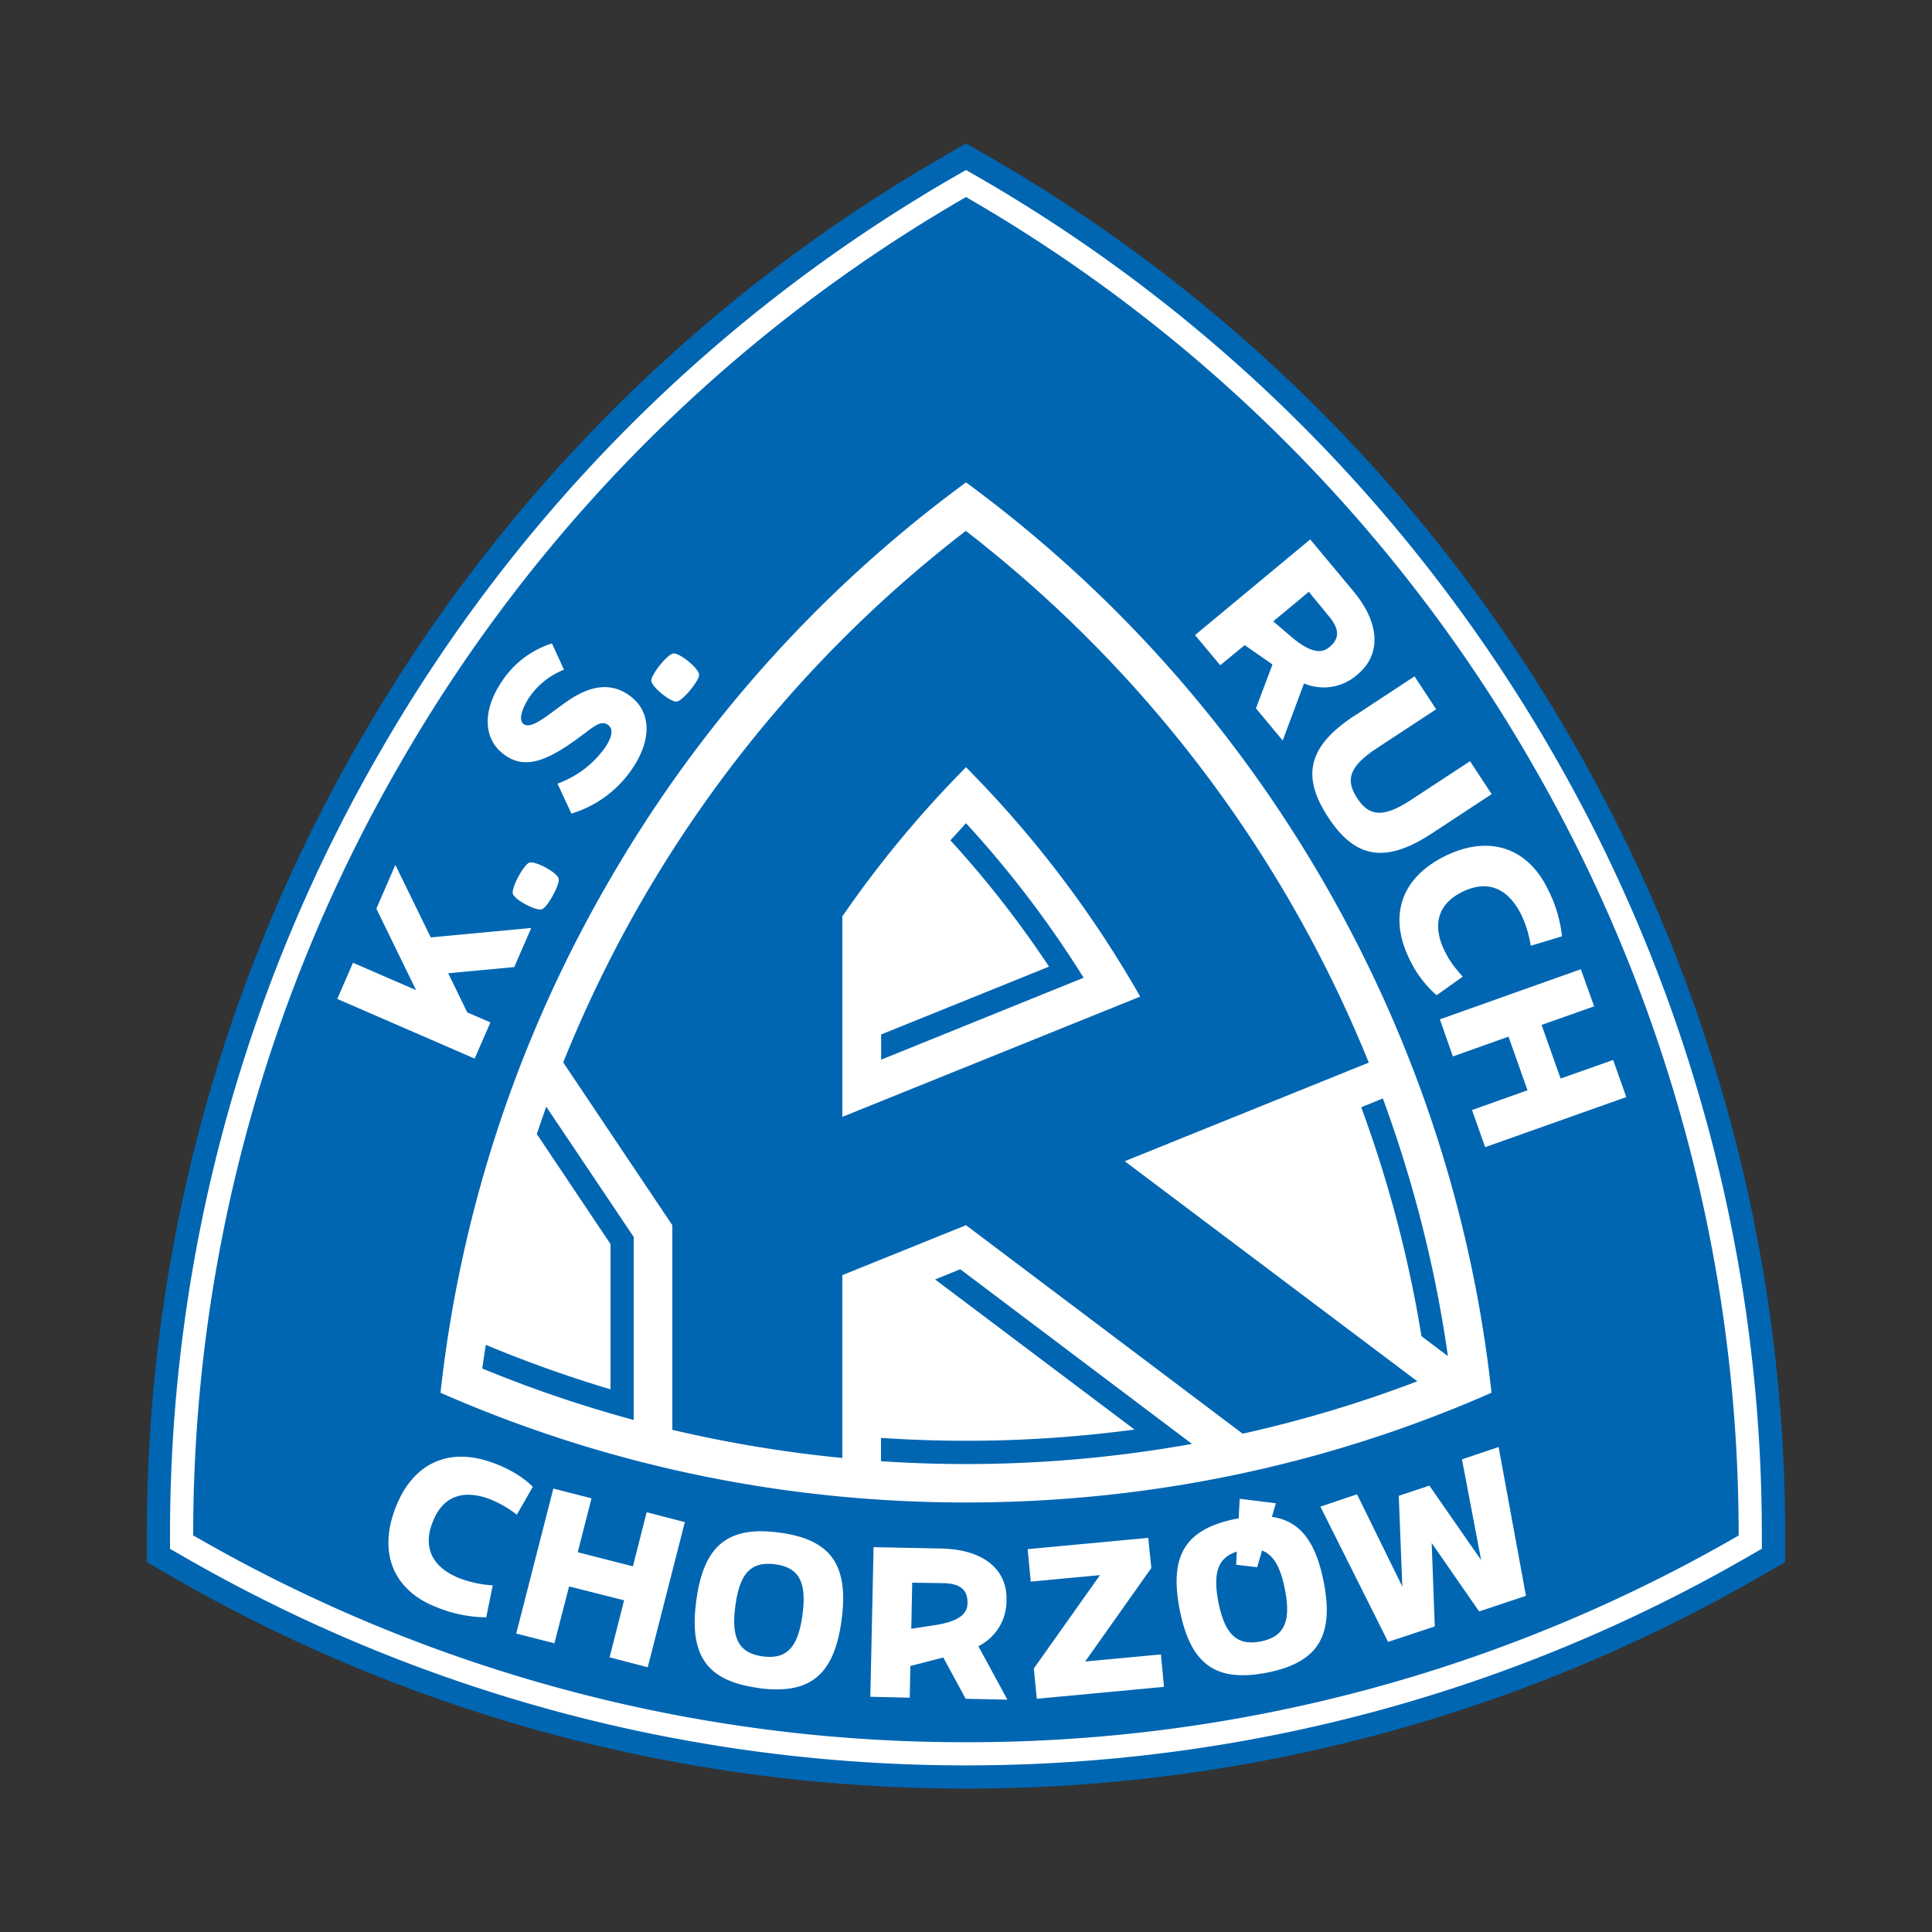
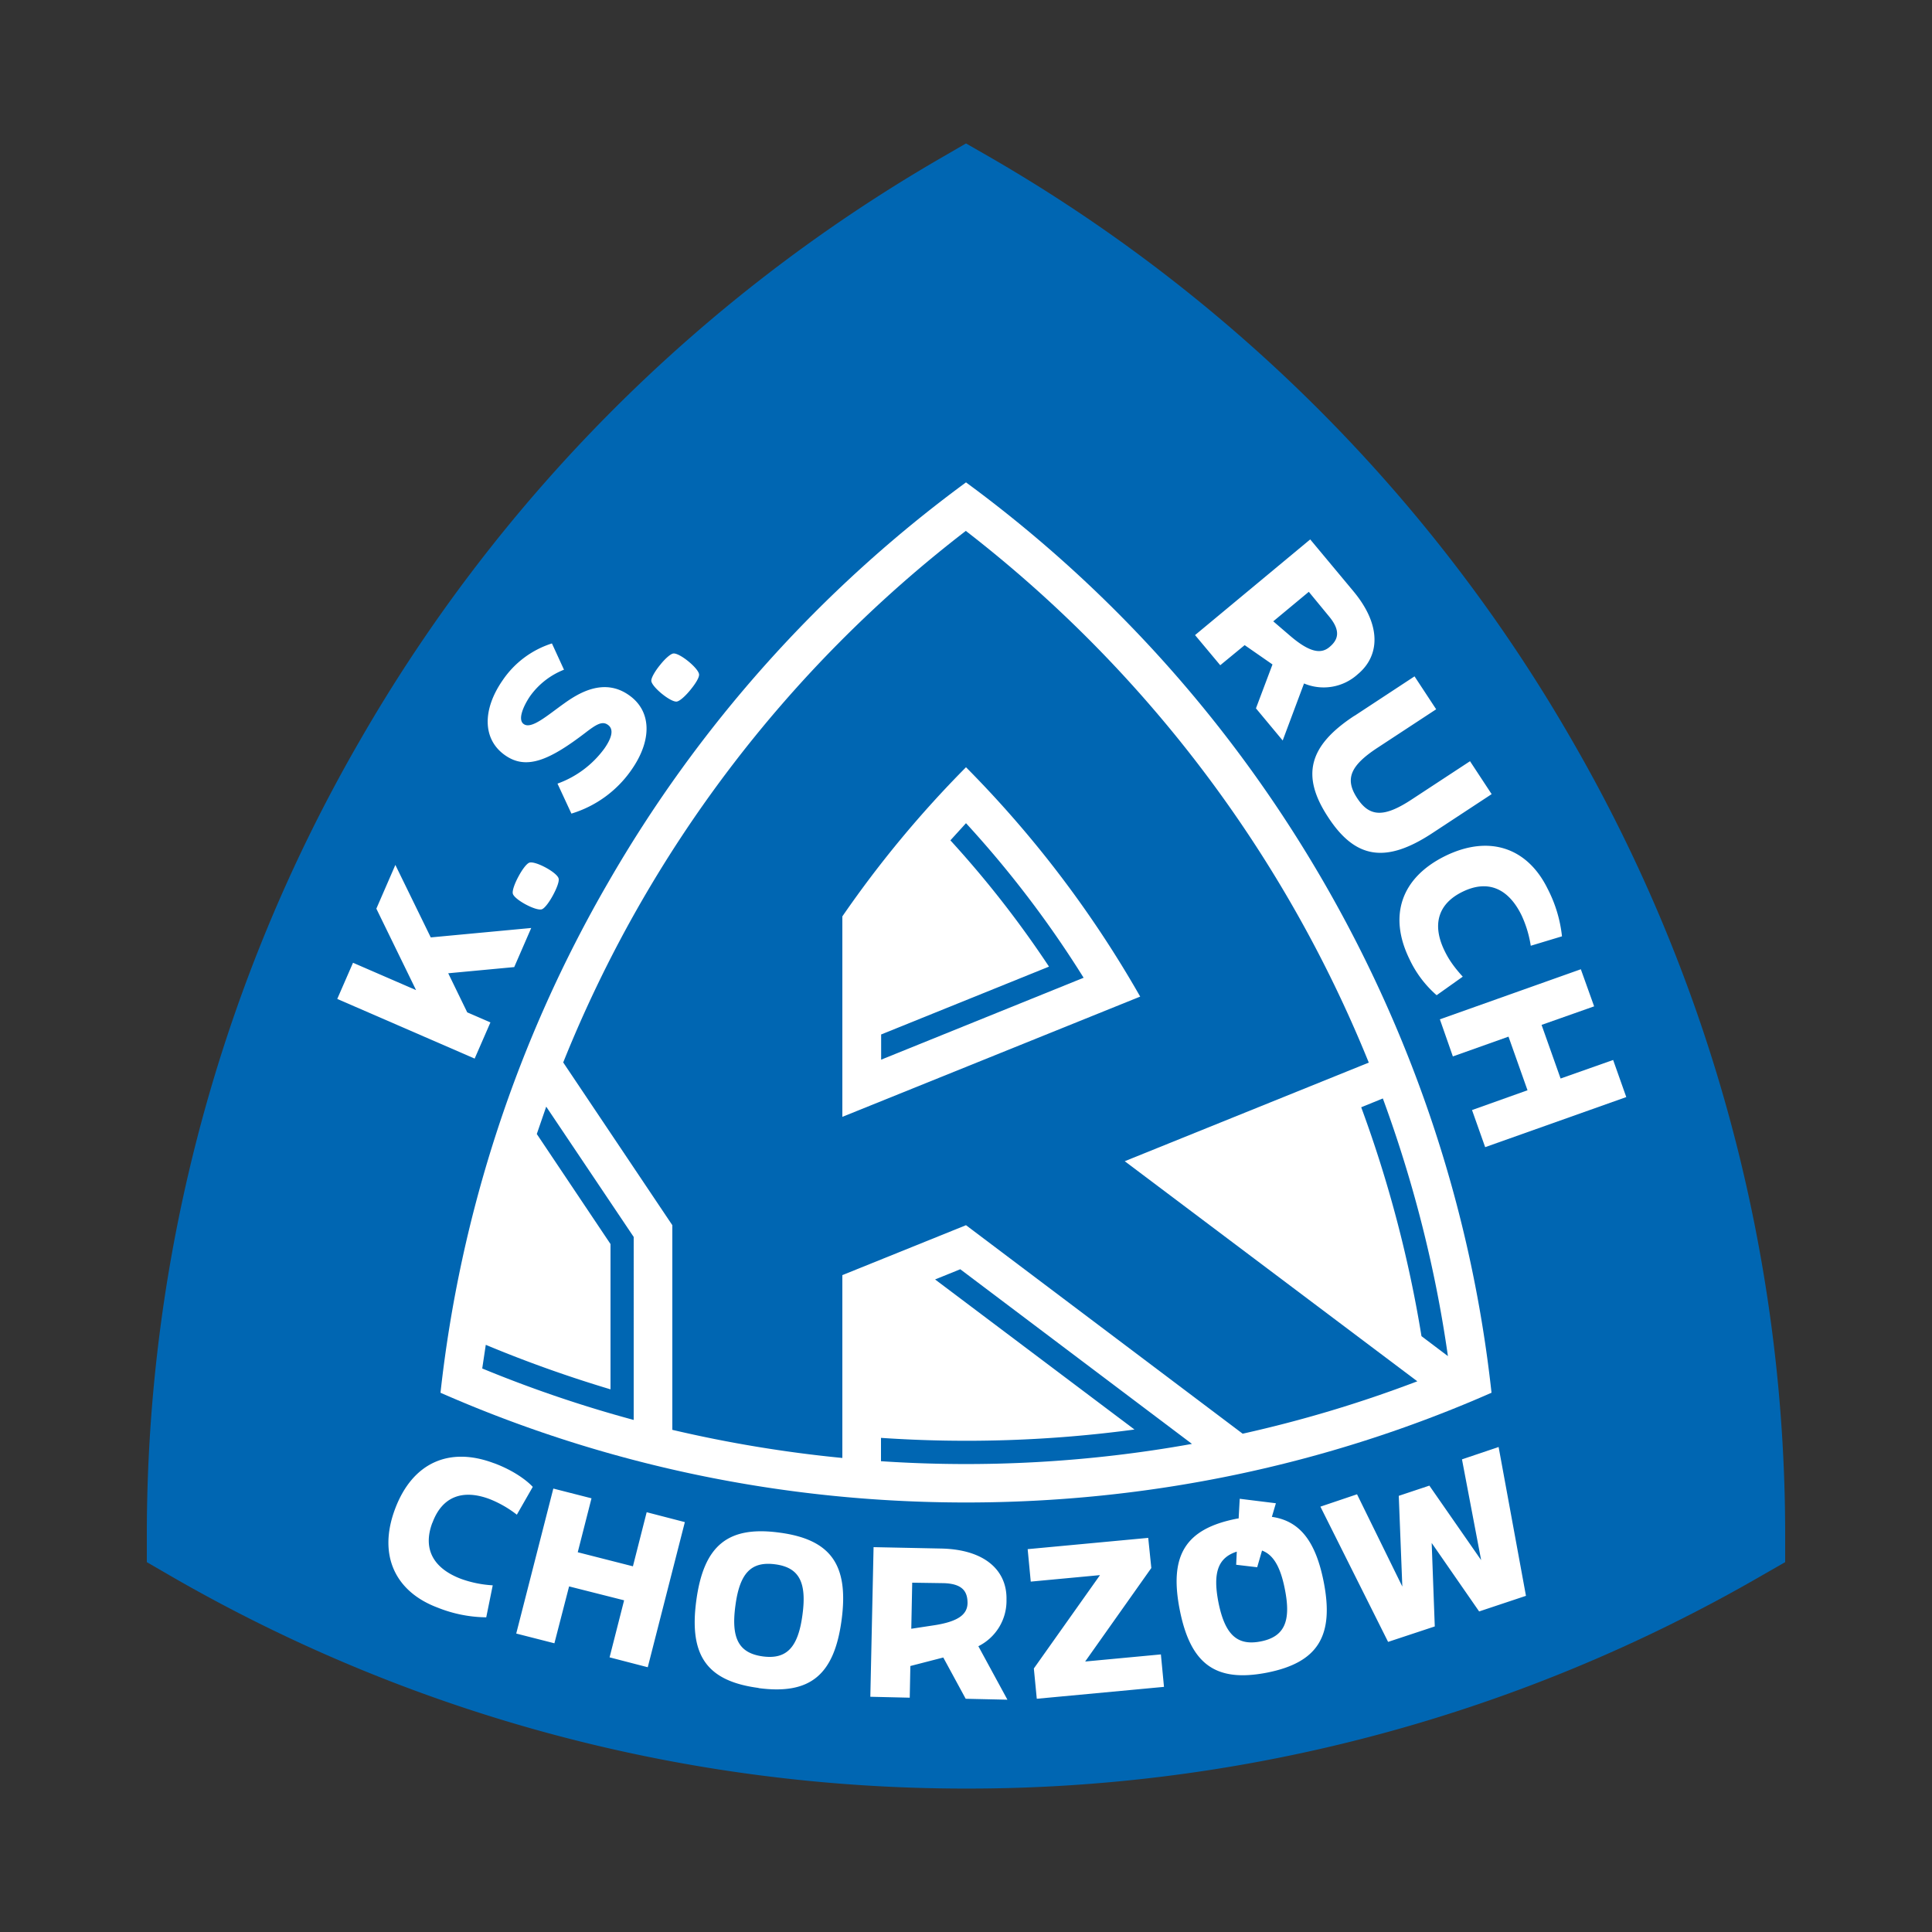
<svg xmlns="http://www.w3.org/2000/svg" clip-rule="evenodd" fill-rule="evenodd" height="12.5cm" image-rendering="optimizeQuality" shape-rendering="geometricPrecision" text-rendering="geometricPrecision" viewBox="-.007 .007 12.5 12.5" width="12.5cm">
  <rect x="-.007" y=".007" width="12.5" height="12.5" fill="#333333" stroke="none" />
  <path d="m-.007.007h12.5v12.5h-12.5z" fill="none" />
  <path d="m11.393 10.2a10.259 10.259 0 0 1 -5.15 1.379c-1.812 0-3.58-.47-5.15-1.378l-.15-.087v-.173a10.259 10.259 0 0 1 1.382-5.149 10.259 10.259 0 0 1 3.768-3.77l.15-.087.15.086a10.259 10.259 0 0 1 3.768 3.771 10.259 10.259 0 0 1 1.382 5.15v.172z" fill="#0066b2" />
-   <path d="m11.318 10.07c-1.546.895-3.289 1.359-5.075 1.359s-3.528-.464-5.075-1.358l-.075-.043v-.088a10.109 10.109 0 0 1 1.362-5.074 10.109 10.109 0 0 1 3.713-3.716l.075-.043.075.043c1.548.892 2.82 2.17 3.714 3.716a10.109 10.109 0 0 1 1.36 5.074v.087z" fill="#fff" />
  <path d="m11.243 9.941a9.954 9.954 0 0 1 -5 1.338 9.954 9.954 0 0 1 -5-1.338 9.954 9.954 0 0 1 1.342-4.999 9.954 9.954 0 0 1 3.658-3.66 9.954 9.954 0 0 1 3.659 3.66 9.954 9.954 0 0 1 1.34 4.999z" fill="#0066b2" />
  <path d="m9.643 9.017c-.127-1.16-.495-2.28-1.084-3.3s-1.374-1.897-2.316-2.589a8.423 8.423 0 0 0 -2.316 2.59 8.423 8.423 0 0 0 -1.084 3.3c1.069.47 2.222.71 3.4.71s2.331-.24 3.4-.71z" fill="#fff" />
  <path d="m6.243 3.441a8.184 8.184 0 0 0 -2.606 3.44l.706 1.053v1.324c.362.085.73.146 1.1.182v-1.183l.8-.323 1.79 1.349a8.13 8.13 0 0 0 1.13-.339l-1.893-1.424 1.579-.638a8.274 8.274 0 0 0 -2.607-3.44zm-.8 3.792v-1.297a7.05 7.05 0 0 1 .8-.965 7.08 7.08 0 0 1 1.127 1.484z" fill="#0066b2" />
  <path d="m9.361 8.781-.171-.129a7.994 7.994 0 0 0 -.39-1.481l.14-.057c.198.539.34 1.097.421 1.667zm-3.668.679v-.15a8.152 8.152 0 0 0 1.64-.054l-1.29-.971.163-.066 1.499 1.13a8.258 8.258 0 0 1 -2.012.112zm1.087-3.199a6.638 6.638 0 0 0 -.638-.817l.101-.111c.284.309.539.644.761 1l-1.31.53v-.163zm-2.687 2.933a8.119 8.119 0 0 1 -.98-.333l.023-.153c.263.11.533.206.807.288v-.94l-.477-.712.061-.177.566.843z" fill="#0066b2" />
  <path d="m3.19 9.474c.124.046.21.11.25.153l-.103.18a.715.715 0 0 0 -.176-.101c-.173-.065-.307-.018-.37.153l-.001.001c-.064.171.009.296.188.363a.725.725 0 0 0 .203.041l-.042.207a.868.868 0 0 1 -.315-.063c-.272-.102-.388-.337-.275-.638s.352-.405.64-.296zm.841.887-.356-.09-.095.368-.247-.063.24-.938.247.063-.089.349.357.091.089-.35.247.064-.24.939-.247-.064zm.977-.233c-.154-.02-.229.055-.257.268-.029.213.023.307.178.328.153.02.228-.057.256-.27.029-.213-.024-.306-.177-.326zm-.107.8c-.333-.044-.451-.208-.403-.565.048-.358.205-.485.538-.44.332.044.45.208.402.566-.048.357-.205.484-.537.44zm1.126-.404c.173-.025.224-.075.226-.144 0-.069-.025-.126-.154-.13l-.204-.003-.006.298zm-.382-.507.437.009c.287.006.427.145.423.33a.328.328 0 0 1 -.182.302l.188.346-.27-.006-.145-.267-.213.055-.004.205-.255-.006zm.997.013.78-.073.02.195-.428.605.49-.046.02.21-.823.077-.019-.196.428-.604-.448.042zm1.516.01-.031.107-.136-.016.004-.085c-.121.039-.156.135-.119.327.042.21.121.284.274.254.152-.03.198-.128.156-.338-.028-.143-.074-.223-.148-.25zm.09-.307-.026.088c.181.026.283.158.335.419.07.354-.039.524-.367.589-.33.064-.494-.052-.564-.406-.07-.355.038-.525.368-.59l.013-.002.007-.127zm.288.022.237-.08.293.597-.023-.587.198-.066.335.482-.124-.652.237-.08.177.963-.303.101-.307-.443.02.54-.302.1zm-.199-5.637c.132.114.204.12.257.076s.08-.101-.003-.2l-.13-.158-.23.191zm.133-.621.28.336c.183.22.17.418.028.536a.328.328 0 0 1 -.348.06l-.138.369-.173-.208.107-.284-.18-.125-.158.13-.163-.195zm1.536 2.26a.869.869 0 0 1 .093.308l-.202.061a.727.727 0 0 0 -.06-.198c-.084-.171-.215-.232-.38-.152s-.198.219-.117.384c.029.06.066.11.117.166l-.169.12a.707.707 0 0 1 -.176-.234c-.136-.278-.056-.525.232-.667.289-.141.534-.049.662.212zm-1.249-1.119.388-.255.14.213-.378.248c-.179.117-.214.204-.133.327.08.123.174.126.352.009l.378-.248.14.213-.388.255c-.297.194-.494.164-.67-.106-.177-.269-.126-.462.17-.656zm-6.072 1.775-.257-.527.123-.283.229.469.65-.061-.11.253-.427.04.123.253.15.065-.102.234-.889-.386.102-.234zm.626-.624c-.005-.02.013-.068.037-.112.023-.043.052-.083.071-.089.04-.011.177.063.188.102.006.018-.012.064-.035.107-.024.045-.054.086-.073.093-.037.013-.178-.062-.188-.101zm.289-.712a.646.646 0 0 0 .304-.228c.041-.059.067-.122.021-.153-.037-.026-.077 0-.146.053-.233.178-.38.24-.516.146-.15-.103-.149-.297-.019-.485a.607.607 0 0 1 .32-.24l.078.17a.49.49 0 0 0 -.22.172c-.042.062-.082.152-.04.18.05.035.153-.057.26-.133.088-.063.254-.17.418-.056.15.103.152.291.022.48a.73.73 0 0 1 -.392.288zm.607-.665c-.001-.02.025-.064.057-.103.03-.038.067-.072.086-.074.041-.004.162.095.166.135.002.02-.023.06-.054.098-.032.04-.07.075-.09.078-.039.006-.163-.095-.165-.134zm5.669 2.649-.123-.347-.36.128-.084-.24.912-.324.086.24-.34.12.123.347.34-.12.085.24-.913.324-.085-.24z" fill="#fff" fill-rule="nonzero" />
</svg>